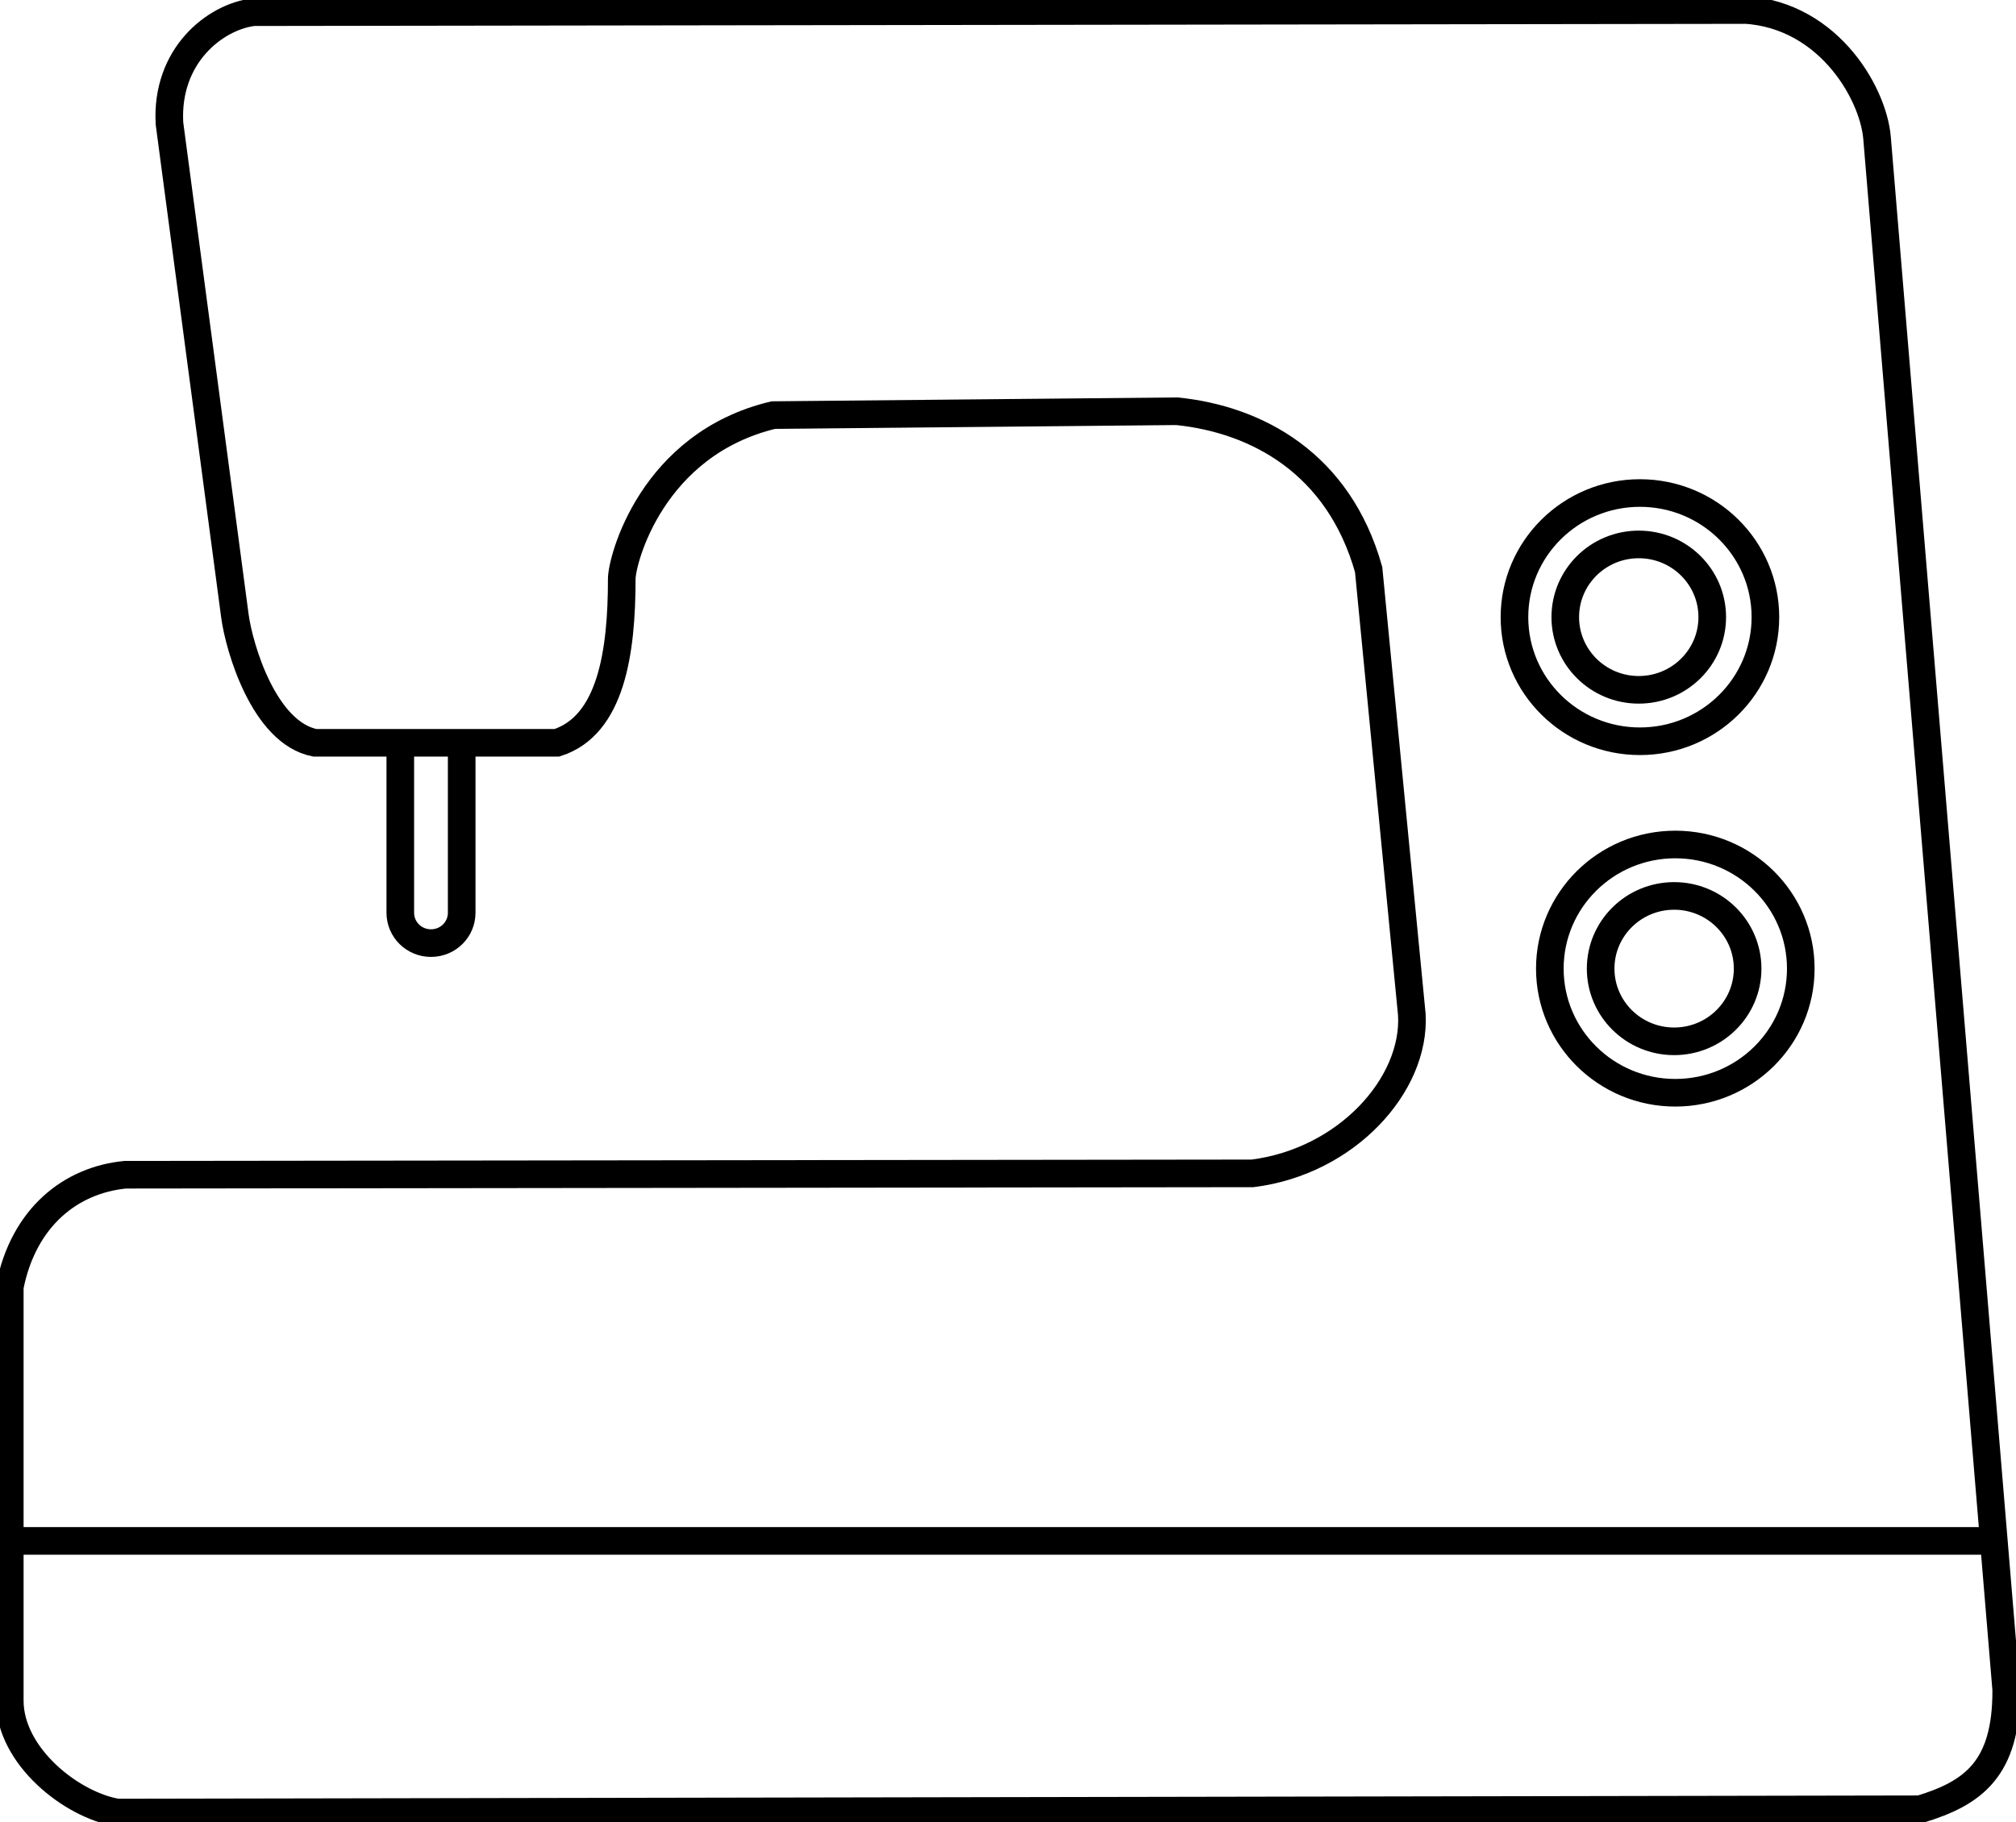
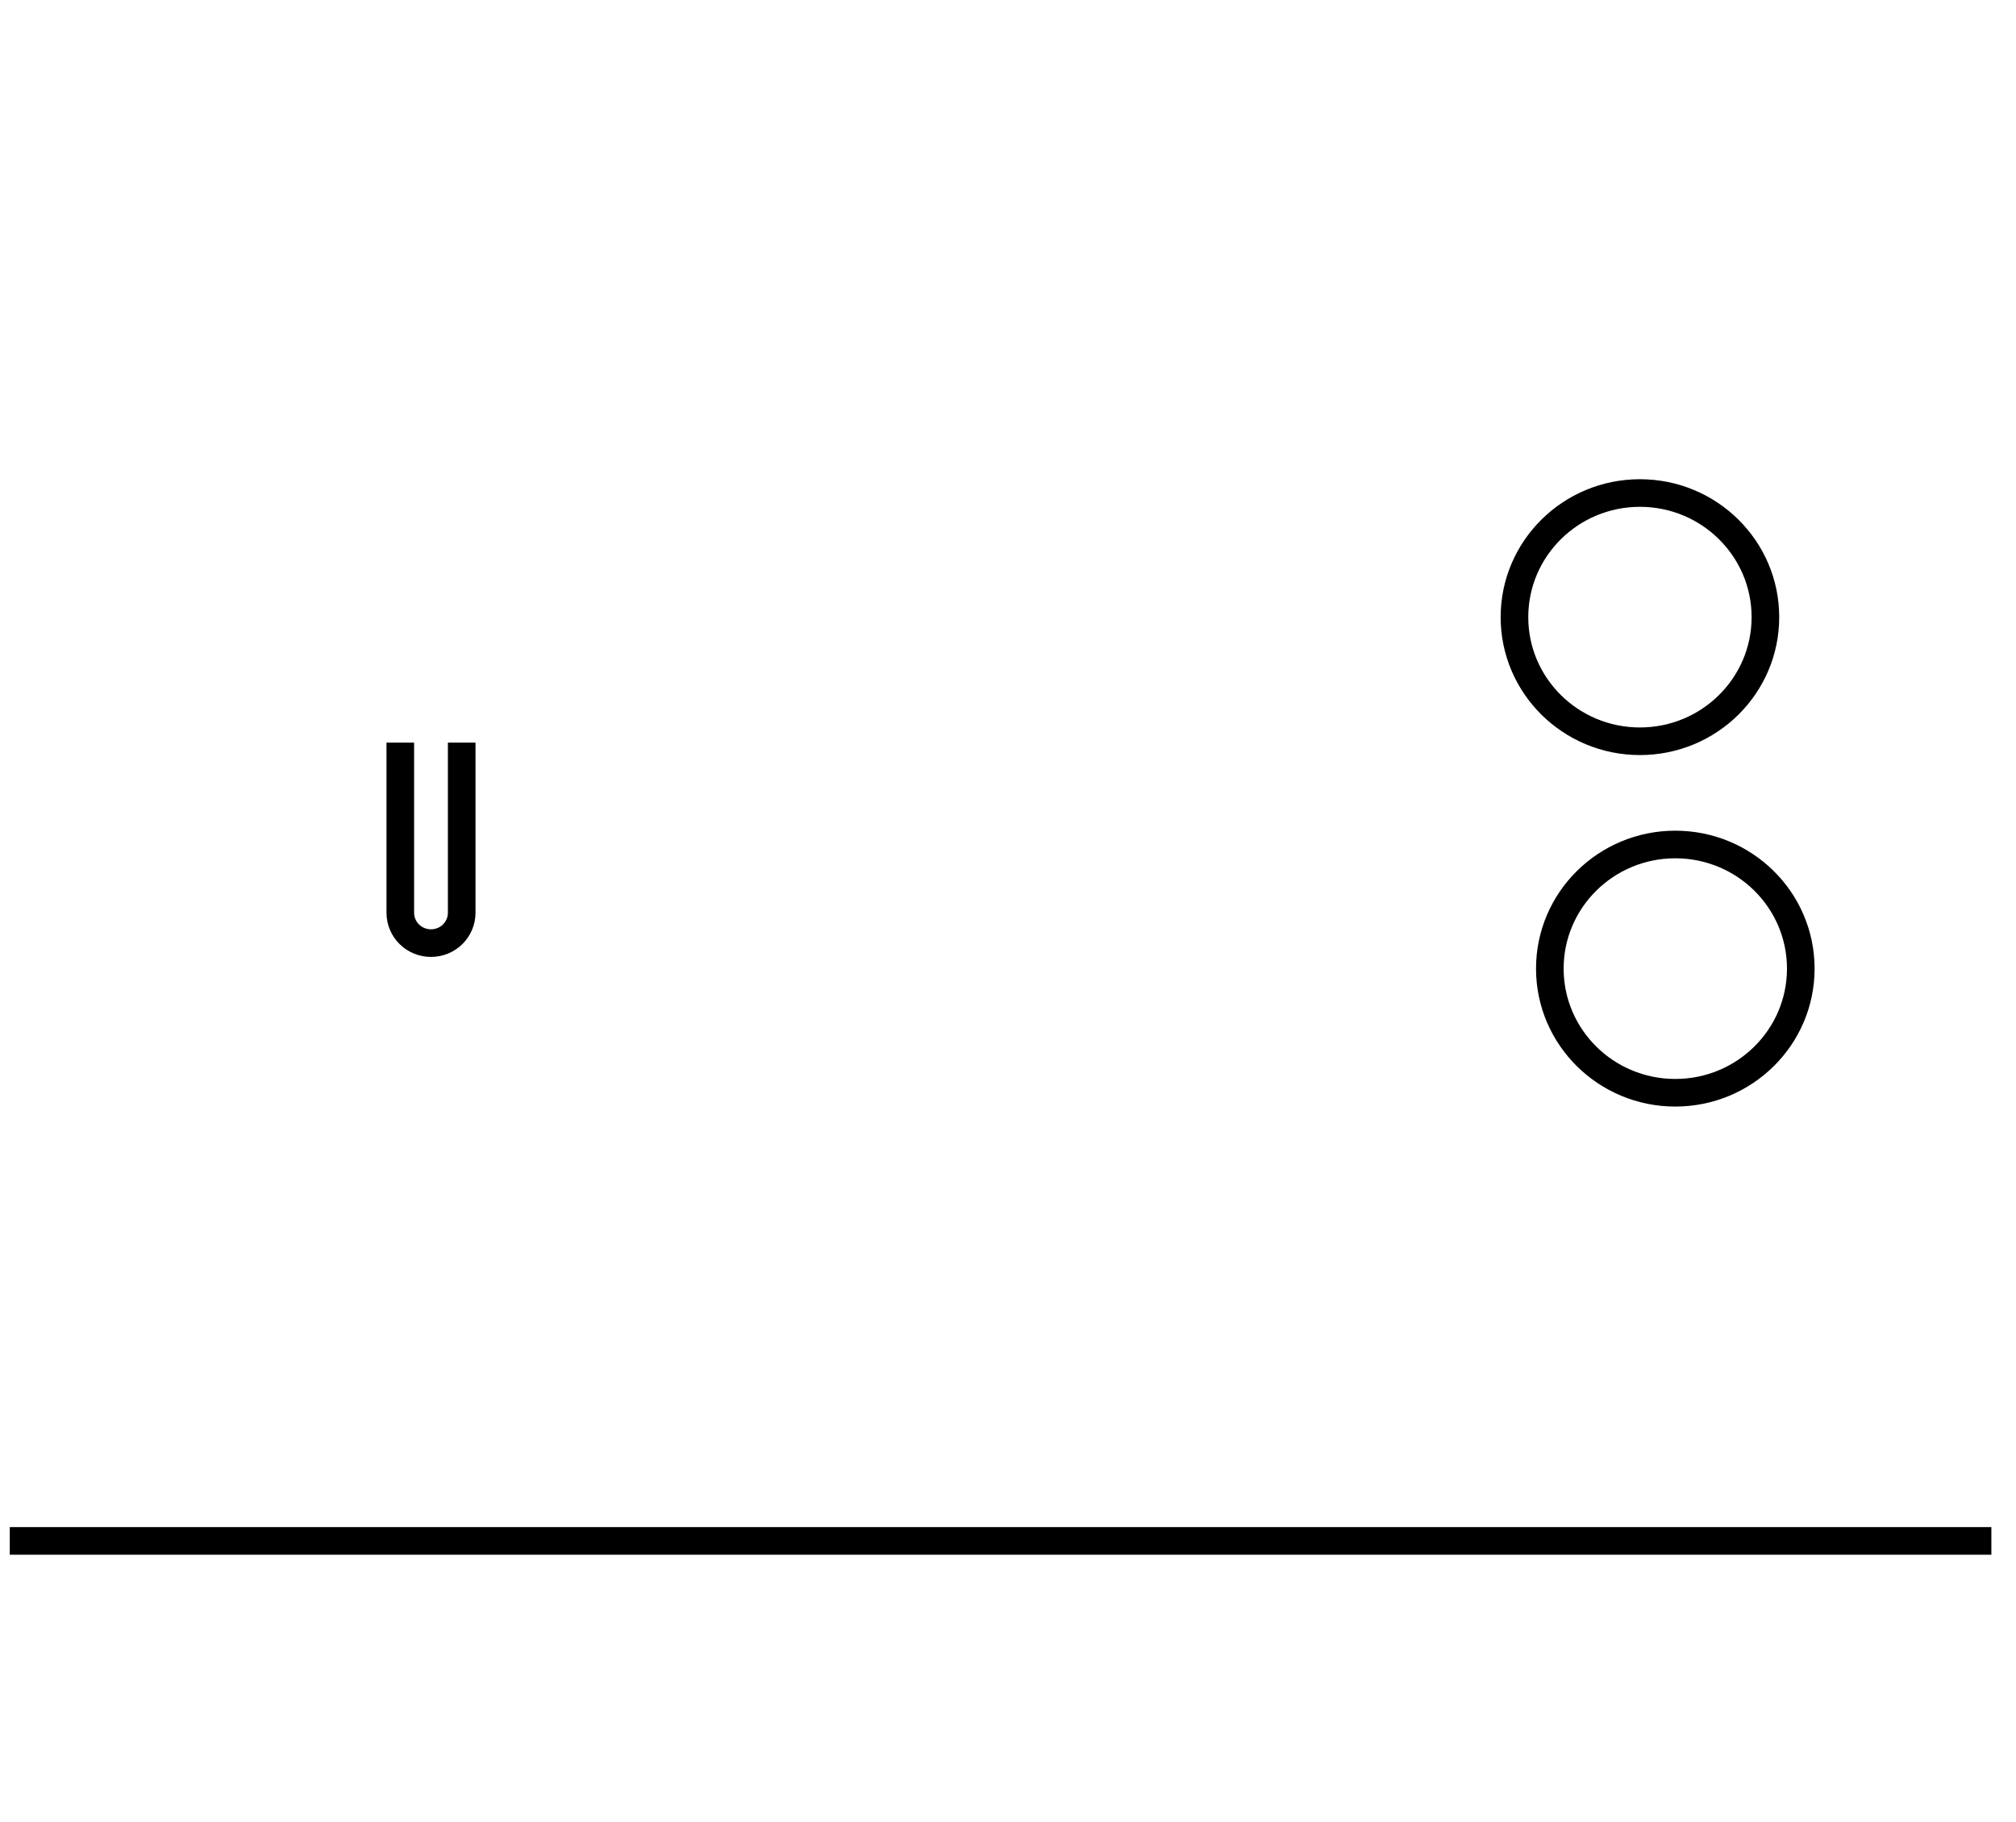
<svg xmlns="http://www.w3.org/2000/svg" width="73" height="66" viewBox="0 0 73 66" fill="none">
  <g clip-path="url(#clip0_7_1882)">
-     <path d="M62.872 0.35C66.092 0.35 67.826 3.312 67.968 4.993C68.109 6.673 72.646 61.203 72.646 61.203C72.66 64.081 71.436 64.95 69.525 65.531L4.254 65.65C2.612 65.384 0.354 63.619 0.354 61.595V46.61C0.856 44.068 2.583 42.737 4.537 42.548L45.354 42.499C48.759 42.072 51.264 39.292 51.123 36.75L49.559 20.63C48.476 16.778 45.51 15.189 42.615 14.895L28 15.035C23.59 16.092 22.514 20.301 22.514 20.966C22.514 23.62 22.132 26.274 20.165 26.904H11.402C9.562 26.54 8.663 23.466 8.507 22.317C8.352 21.169 6.136 4.468 6.136 4.468C6.002 2.01 7.786 0.616 9.173 0.441L62.865 0.364L62.872 0.35Z" stroke="black" stroke-miterlimit="10" />
    <path d="M60.663 39.579C63.173 39.579 65.207 37.566 65.207 35.083C65.207 32.6 63.173 30.587 60.663 30.587C58.154 30.587 56.12 32.6 56.12 35.083C56.12 37.566 58.154 39.579 60.663 39.579Z" stroke="black" stroke-miterlimit="10" />
-     <path d="M60.621 37.716C62.091 37.716 63.282 36.537 63.282 35.083C63.282 33.629 62.091 32.45 60.621 32.45C59.151 32.45 57.96 33.629 57.96 35.083C57.96 36.537 59.151 37.716 60.621 37.716Z" stroke="black" stroke-miterlimit="10" />
    <path d="M59.382 26.848C61.892 26.848 63.926 24.835 63.926 22.353C63.926 19.87 61.892 17.857 59.382 17.857C56.873 17.857 54.839 19.87 54.839 22.353C54.839 24.835 56.873 26.848 59.382 26.848Z" stroke="black" stroke-miterlimit="10" />
-     <path d="M59.34 24.985C60.81 24.985 62.001 23.806 62.001 22.352C62.001 20.898 60.81 19.719 59.34 19.719C57.87 19.719 56.679 20.898 56.679 22.352C56.679 23.806 57.87 24.985 59.34 24.985Z" stroke="black" stroke-miterlimit="10" />
    <path d="M16.718 26.897V33.059C16.718 33.669 16.222 34.159 15.606 34.159C14.991 34.159 14.495 33.669 14.495 33.059V26.897" stroke="black" stroke-miterlimit="10" />
    <path d="M0.354 55.811H72.108" stroke="black" stroke-miterlimit="10" />
  </g>
  <defs>
    <clipPath id="clip0_7_1882">
      <rect width="73" height="66" fill="white" />
    </clipPath>
  </defs>
</svg>